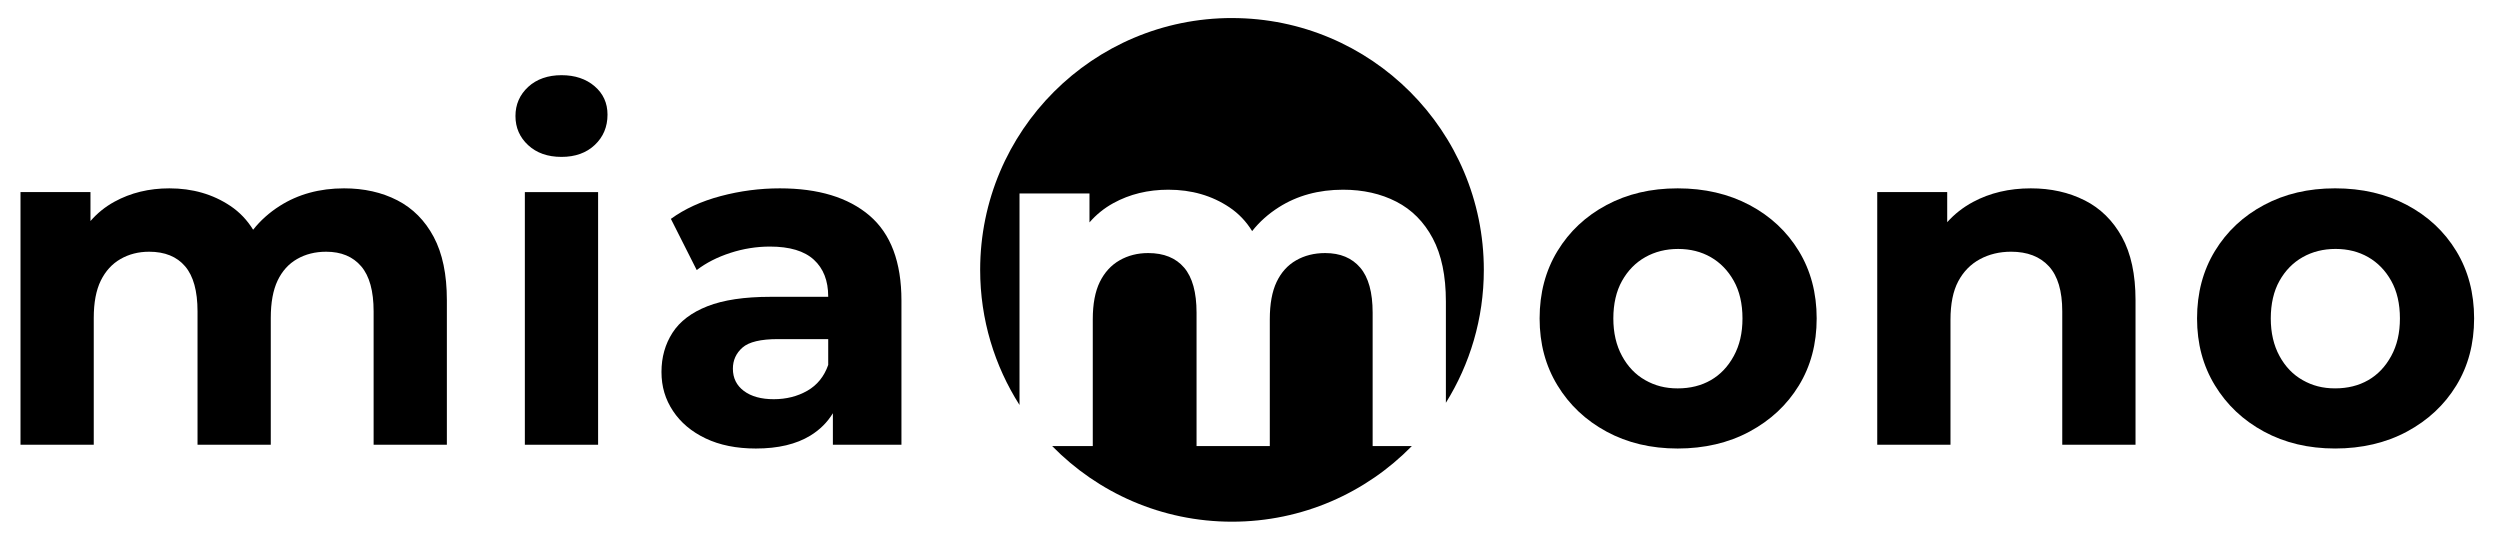
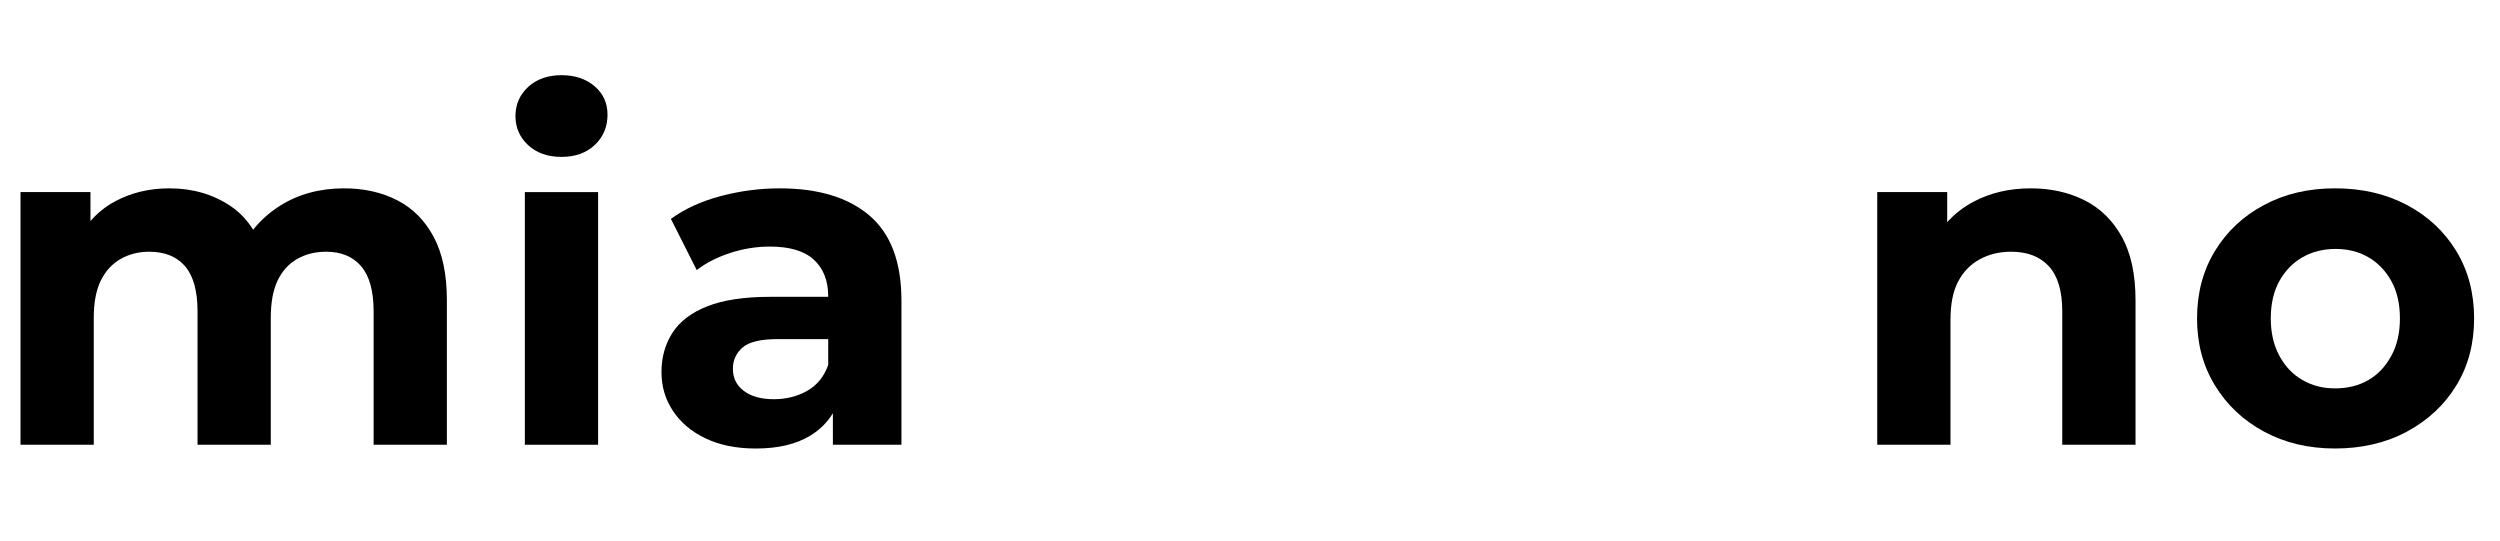
<svg xmlns="http://www.w3.org/2000/svg" id="Ebene_1" viewBox="0 0 1509.57 326.83">
  <path d="m239.93,120.96c-9.36-4.82-20.09-7.23-32.18-7.23-14.74,0-27.7,3.54-38.85,10.63-6.34,4.03-11.67,8.83-16.05,14.36-3.59-5.81-8.14-10.62-13.72-14.36-10.59-7.09-22.87-10.63-36.86-10.63-12.29,0-23.35,2.69-33.18,8.08-5.6,3.07-10.4,6.97-14.46,11.66v-17.48H12.38v152.55h44.23v-76.56c0-9.26,1.42-16.77,4.25-22.54,2.84-5.76,6.81-10.11,11.91-13.04,5.1-2.93,10.87-4.4,17.3-4.4,9.45,0,16.68,2.93,21.69,8.79,5.01,5.86,7.51,14.94,7.51,27.22v80.53h44.23v-76.56c0-9.26,1.37-16.77,4.11-22.54,2.74-5.76,6.66-10.11,11.77-13.04,5.1-2.93,10.96-4.4,17.58-4.4,9.07,0,16.11,2.93,21.13,8.79,5.01,5.86,7.51,14.94,7.51,27.22v80.53h44.23v-87.33c0-15.5-2.65-28.21-7.94-38.14-5.29-9.93-12.62-17.3-21.97-22.12Z" />
  <path d="m359.03,52.06c-5.2-4.44-11.87-6.66-19.99-6.66s-15.03,2.37-20.13,7.09c-5.1,4.73-7.66,10.59-7.66,17.58s2.55,12.86,7.66,17.58c5.1,4.73,11.81,7.09,20.13,7.09s15.03-2.41,20.13-7.23c5.1-4.82,7.66-10.92,7.66-18.29,0-6.99-2.6-12.71-7.8-17.15Z" />
  <rect x="316.92" y="116" width="44.23" height="152.55" />
  <path d="m525.05,130.18c-12.86-10.96-30.91-16.45-54.16-16.45-12.1,0-24.01,1.56-35.73,4.68-11.72,3.12-21.74,7.71-30.06,13.75l15.6,30.91c5.67-4.35,12.43-7.8,20.27-10.35,7.84-2.55,15.83-3.83,23.96-3.83,11.91,0,20.74,2.65,26.51,7.94,5.76,5.29,8.65,12.67,8.65,22.12v.28h-34.88c-15.69,0-28.36,1.89-38,5.67-9.64,3.78-16.69,9.12-21.13,16.02-4.44,6.9-6.66,14.79-6.66,23.68s2.31,16.54,6.95,23.54c4.63,7,11.2,12.53,19.71,16.59,8.51,4.06,18.62,6.1,30.34,6.1,13.42,0,24.39-2.6,32.89-7.8,5.76-3.52,10.28-8.04,13.61-13.51v19.04h41.4v-87.05c0-23.25-6.43-40.36-19.28-51.32Zm-24.95,90.17c-2.46,7-6.66,12.19-12.62,15.6-5.95,3.4-12.72,5.1-20.27,5.1s-13.57-1.65-18.01-4.96c-4.44-3.31-6.66-7.8-6.66-13.47,0-5.1,1.94-9.36,5.81-12.76,3.87-3.4,11.01-5.1,21.41-5.1h30.34v15.6Z" />
-   <path d="m1056.41,123.8c-12.67-6.71-27.13-10.07-43.38-10.07s-30.39,3.36-42.96,10.07c-12.57,6.71-22.45,15.98-29.63,27.79-7.19,11.82-10.78,25.38-10.78,40.69s3.59,28.59,10.78,40.41c7.18,11.82,17.06,21.13,29.63,27.93,12.57,6.81,26.89,10.21,42.96,10.21s30.72-3.4,43.38-10.21c12.66-6.81,22.59-16.06,29.77-27.79,7.18-11.72,10.78-25.24,10.78-40.55s-3.59-28.87-10.78-40.69c-7.19-11.81-17.11-21.08-29.77-27.79Zm-9.5,91.16c-3.5,6.43-8.13,11.3-13.89,14.6-5.77,3.31-12.43,4.96-19.99,4.96s-13.71-1.65-19.57-4.96c-5.86-3.3-10.54-8.17-14.03-14.6-3.5-6.42-5.25-13.99-5.25-22.68s1.74-16.45,5.25-22.68c3.49-6.24,8.17-11.01,14.03-14.32,5.86-3.3,12.48-4.96,19.85-4.96s13.94,1.66,19.71,4.96c5.76,3.31,10.39,8.08,13.89,14.32,3.49,6.24,5.25,13.8,5.25,22.68s-1.75,16.26-5.25,22.68Z" />
  <path d="m1258.73,120.96c-9.55-4.82-20.37-7.23-32.47-7.23-13.04,0-24.67,2.74-34.88,8.22-6.03,3.24-11.21,7.32-15.6,12.21v-18.17h-42.25v152.55h44.23v-75.43c0-9.64,1.56-17.39,4.68-23.25,3.12-5.86,7.46-10.3,13.04-13.33,5.57-3.02,11.86-4.54,18.86-4.54,9.83,0,17.44,2.93,22.83,8.79,5.39,5.86,8.08,14.94,8.08,27.22v80.53h44.24v-87.33c0-15.5-2.74-28.21-8.22-38.14-5.49-9.93-13-17.3-22.54-22.12Z" />
  <path d="m1483.16,151.58c-7.19-11.81-17.11-21.08-29.77-27.79-12.67-6.71-27.13-10.07-43.38-10.07s-30.39,3.36-42.96,10.07c-12.57,6.71-22.45,15.98-29.63,27.79-7.19,11.82-10.78,25.38-10.78,40.69s3.59,28.59,10.78,40.41c7.18,11.82,17.06,21.13,29.63,27.93,12.57,6.81,26.89,10.21,42.96,10.21s30.72-3.4,43.38-10.21c12.66-6.81,22.59-16.06,29.77-27.79,7.18-11.72,10.78-25.24,10.78-40.55s-3.59-28.87-10.78-40.69Zm-39.27,63.37c-3.5,6.43-8.13,11.3-13.89,14.6-5.77,3.31-12.43,4.96-19.99,4.96s-13.71-1.65-19.57-4.96c-5.86-3.3-10.54-8.17-14.03-14.6-3.5-6.42-5.25-13.99-5.25-22.68s1.74-16.45,5.25-22.68c3.49-6.24,8.17-11.01,14.03-14.32,5.86-3.3,12.48-4.96,19.85-4.96s13.94,1.66,19.71,4.96c5.76,3.31,10.39,8.08,13.89,14.32,3.49,6.24,5.25,13.8,5.25,22.68s-1.75,16.26-5.25,22.68Z" />
-   <path d="m828.84,188.82c0-12.29-2.51-21.36-7.51-27.22-5.01-5.86-12.05-8.79-21.13-8.79-6.62,0-12.48,1.47-17.58,4.4-5.11,2.93-9.03,7.28-11.77,13.04-2.74,5.77-4.11,13.28-4.11,22.54v76.56h-44.23v-80.53c0-12.29-2.51-21.36-7.51-27.22-5.01-5.86-12.24-8.79-21.69-8.79-6.43,0-12.19,1.47-17.3,4.4-5.1,2.93-9.07,7.28-11.91,13.04-2.83,5.77-4.25,13.28-4.25,22.54v76.56h-24.53c27.6,28.17,66.05,45.67,108.6,45.67s81-17.5,108.6-45.67h-23.68v-80.53Z" />
-   <path d="m743.92,10.89c-83.98,0-152.07,68.08-152.07,152.07,0,30.03,8.74,57.99,23.76,81.57v-127.72h42.25v17.48c4.06-4.69,8.87-8.6,14.46-11.66,9.83-5.39,20.89-8.08,33.18-8.08,13.99,0,26.27,3.54,36.86,10.63,5.58,3.74,10.14,8.54,13.72,14.36,4.38-5.53,9.71-10.33,16.05-14.36,11.15-7.09,24.1-10.63,38.85-10.63,12.09,0,22.82,2.41,32.18,7.23,9.36,4.82,16.68,12.19,21.97,22.12,5.29,9.92,7.94,22.64,7.94,38.14v61.17c14.5-23.29,22.91-50.78,22.91-80.24,0-83.98-68.08-152.07-152.07-152.07Z" />
</svg>